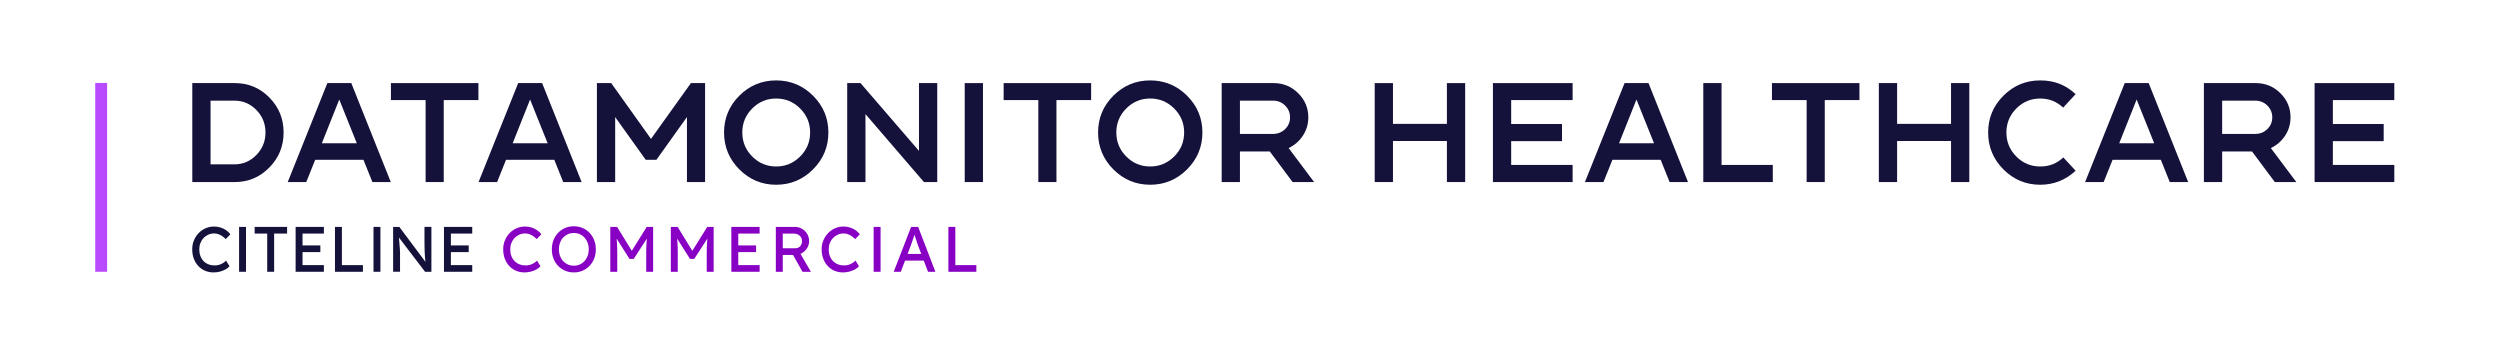
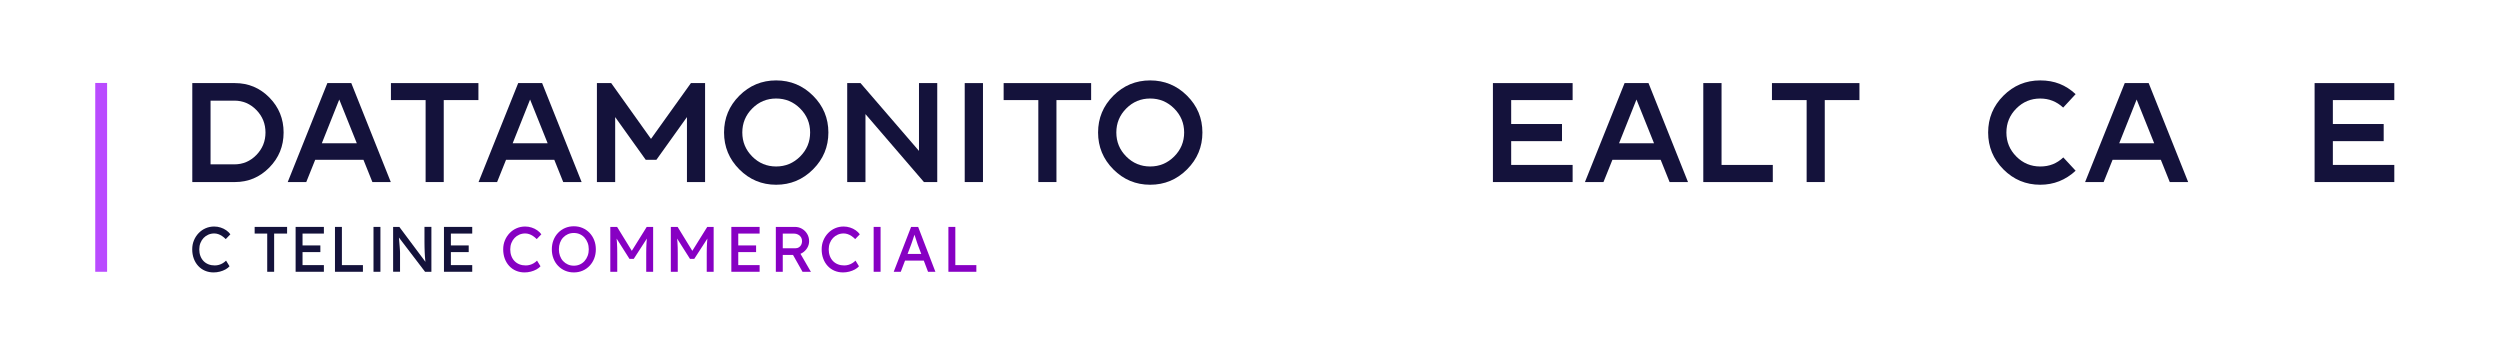
<svg xmlns="http://www.w3.org/2000/svg" id="Layer_1" viewBox="0 0 3161.44 441.69">
  <defs>
    <style>.cls-1{fill:none;stroke:#b94bff;stroke-miterlimit:10;stroke-width:15px;}.cls-2{fill:#8700c3;}.cls-3{fill:#14123b;}</style>
  </defs>
  <g>
    <path class="cls-3" d="M297.06,105.08c17.07,0,31.6,6.09,43.59,18.26,12,12.17,17.99,26.92,17.99,44.22s-6.03,32.08-18.08,44.31c-12.06,12.24-26.56,18.35-43.5,18.35h-53.89V105.08h53.89Zm-.72,102.76c10.86,0,20.14-3.94,27.84-11.82,7.7-7.88,11.55-17.37,11.55-28.47s-3.85-20.59-11.55-28.47-16.98-11.82-27.84-11.82h-30.08v80.56h30.08Z" />
    <path class="cls-3" d="M444.23,105.08l49.95,125.14h-23.27l-11.28-28.11h-61.05l-11.28,28.11h-23.45l50.13-125.14h30.26Zm-37.24,76.09h44.22l-22.2-55.32-22.02,55.32Z" />
    <path class="cls-3" d="M494.36,105.08h110.64v21.48h-43.86v103.66h-22.92V126.56h-43.86v-21.48Z" />
    <path class="cls-3" d="M685.56,105.08l49.95,125.14h-23.27l-11.28-28.11h-61.05l-11.28,28.11h-23.45l50.13-125.14h30.26Zm-37.24,76.09h44.22l-22.2-55.32-22.02,55.32Z" />
    <path class="cls-3" d="M891.62,105.08v125.14h-22.92v-82.17l-38.67,54.07h-13.43l-38.67-54.07v82.17h-23.09V105.08h18.08l50.31,70.54,50.49-70.54h17.9Z" />
    <path class="cls-3" d="M934.94,121.01c12.89-12.89,28.4-19.33,46.55-19.33s33.69,6.44,46.64,19.33c12.95,12.89,19.42,28.41,19.42,46.55s-6.48,33.69-19.42,46.64c-12.95,12.95-28.5,19.42-46.64,19.42s-33.66-6.47-46.55-19.42c-12.89-12.95-19.33-28.49-19.33-46.64s6.44-33.66,19.33-46.55Zm16.29,76.89c8.35,8.41,18.44,12.62,30.26,12.62s21.93-4.21,30.35-12.62c8.41-8.41,12.62-18.53,12.62-30.35s-4.21-21.93-12.62-30.35c-8.41-8.41-18.53-12.62-30.35-12.62s-21.9,4.21-30.26,12.62c-8.36,8.41-12.53,18.53-12.53,30.35s4.18,21.93,12.53,30.35Z" />
    <path class="cls-3" d="M1185.22,105.08v125.14h-16.83l-73.94-85.93v85.93h-23.09V105.08h16.83l73.94,85.75V105.08h23.09Z" />
    <path class="cls-3" d="M1243.05,230.22h-23.09V105.08h23.09v125.14Z" />
    <path class="cls-3" d="M1269.18,105.08h110.64v21.48h-43.86v103.66h-22.92V126.56h-43.86v-21.48Z" />
    <path class="cls-3" d="M1407.93,121.01c12.89-12.89,28.4-19.33,46.55-19.33s33.69,6.44,46.64,19.33c12.95,12.89,19.42,28.41,19.42,46.55s-6.48,33.69-19.42,46.64c-12.95,12.95-28.5,19.42-46.64,19.42s-33.66-6.47-46.55-19.42c-12.89-12.95-19.33-28.49-19.33-46.64s6.44-33.66,19.33-46.55Zm16.29,76.89c8.35,8.41,18.44,12.62,30.26,12.62s21.93-4.21,30.35-12.62c8.41-8.41,12.62-18.53,12.62-30.35s-4.21-21.93-12.62-30.35c-8.41-8.41-18.53-12.62-30.35-12.62s-21.9,4.21-30.26,12.62c-8.36,8.41-12.53,18.53-12.53,30.35s4.18,21.93,12.53,30.35Z" />
-     <path class="cls-3" d="M1629.57,187.25l32.23,42.97h-27.21l-28.82-38.67h-37.78v38.67h-23.09V105.08h65.7c12.05,0,22.38,4.24,30.97,12.71,8.59,8.48,12.89,18.68,12.89,30.61,0,8.48-2.27,16.17-6.8,23.09-4.54,6.92-10.56,12.17-18.08,15.75Zm-19.69-17.9c5.97,0,11.04-2.03,15.22-6.09,4.18-4.06,6.27-9.01,6.27-14.86s-2.09-10.83-6.27-14.95c-4.18-4.12-9.25-6.18-15.22-6.18h-41.89v42.07h41.89Z" />
-     <path class="cls-3" d="M1829.72,105.08h23.09v125.14h-23.09v-51.92h-68.21v51.92h-23.09V105.08h23.09v51.56h68.21v-51.56Z" />
    <path class="cls-3" d="M1988.7,126.56h-77.7v30.26h64.27v21.66h-64.27v30.08h77.7v21.66h-100.79V105.08h100.79v21.48Z" />
    <path class="cls-3" d="M2084.66,105.08l49.95,125.14h-23.27l-11.28-28.11h-61.05l-11.28,28.11h-23.45l50.13-125.14h30.26Zm-37.24,76.09h44.22l-22.2-55.32-22.02,55.32Z" />
    <path class="cls-3" d="M2177.03,208.56h64.81v21.66h-87.9V105.08h23.09v103.48Z" />
    <path class="cls-3" d="M2240.77,105.08h110.64v21.48h-43.86v103.66h-22.92V126.56h-43.86v-21.48Z" />
-     <path class="cls-3" d="M2467.24,105.08h23.09v125.14h-23.09v-51.92h-68.21v51.92h-23.09V105.08h23.09v51.56h68.21v-51.56Z" />
    <path class="cls-3" d="M2609.21,199.07l15.58,16.83c-12.77,11.82-27.69,17.72-44.76,17.72-18.14,0-33.66-6.47-46.55-19.42-12.89-12.95-19.33-28.49-19.33-46.64s6.44-33.66,19.33-46.55,28.4-19.33,46.55-19.33,32.23,5.79,44.76,17.37l-15.75,17.01c-8.24-7.64-17.9-11.46-29-11.46-11.82,0-21.9,4.21-30.26,12.62-8.36,8.41-12.53,18.53-12.53,30.35s4.18,21.93,12.53,30.35c8.35,8.41,18.44,12.62,30.26,12.62s20.95-3.82,29.18-11.46Z" />
    <path class="cls-3" d="M2717.16,105.08l49.95,125.14h-23.27l-11.28-28.11h-61.05l-11.28,28.11h-23.45l50.13-125.14h30.26Zm-37.24,76.09h44.22l-22.2-55.32-22.02,55.32Z" />
-     <path class="cls-3" d="M2871.66,187.25l32.23,42.97h-27.21l-28.82-38.67h-37.78v38.67h-23.09V105.08h65.7c12.05,0,22.38,4.24,30.97,12.71,8.59,8.48,12.89,18.68,12.89,30.61,0,8.48-2.27,16.17-6.8,23.09-4.54,6.92-10.56,12.17-18.08,15.75Zm-19.69-17.9c5.97,0,11.04-2.03,15.22-6.09,4.18-4.06,6.27-9.01,6.27-14.86s-2.09-10.83-6.27-14.95c-4.18-4.12-9.25-6.18-15.22-6.18h-41.89v42.07h41.89Z" />
    <path class="cls-3" d="M3027.78,126.56h-77.7v30.26h64.27v21.66h-64.27v30.08h77.7v21.66h-100.79V105.08h100.79v21.48Z" />
  </g>
  <g>
    <path class="cls-3" d="M270.15,344.5c-3.95,0-7.57-.7-10.86-2.11-3.3-1.4-6.16-3.42-8.59-6.04-2.43-2.62-4.31-5.72-5.63-9.28-1.33-3.57-1.99-7.48-1.99-11.75s.72-7.82,2.15-11.31c1.43-3.49,3.42-6.55,5.96-9.2,2.54-2.65,5.48-4.7,8.84-6.16,3.35-1.46,6.97-2.19,10.86-2.19,2.76,0,5.44,.42,8.07,1.26,2.62,.84,5,2,7.13,3.49,2.13,1.49,3.88,3.18,5.23,5.07l-5.84,6.08c-1.57-1.57-3.15-2.88-4.74-3.93-1.59-1.05-3.22-1.85-4.86-2.39-1.65-.54-3.31-.81-4.99-.81-2.65,0-5.12,.5-7.42,1.5-2.3,1-4.3,2.39-6,4.17-1.7,1.78-3.04,3.91-4.01,6.36-.97,2.46-1.46,5.15-1.46,8.07,0,3.08,.47,5.88,1.42,8.39,.94,2.51,2.28,4.66,4.01,6.44,1.73,1.78,3.8,3.15,6.2,4.09,2.4,.95,5.07,1.42,7.99,1.42,1.78,0,3.54-.24,5.27-.73,1.73-.49,3.35-1.19,4.86-2.11,1.51-.92,2.89-2,4.13-3.24l4.38,7.13c-1.24,1.46-2.93,2.78-5.07,3.97-2.14,1.19-4.51,2.12-7.13,2.8-2.62,.68-5.26,1.01-7.9,1.01Z" />
-     <path class="cls-3" d="M302.33,343.69v-56.75h8.76v56.75h-8.76Z" />
    <path class="cls-3" d="M337.92,343.69v-48.32h-15.89v-8.43h41.02v8.43h-16.38v48.32h-8.75Z" />
    <path class="cls-3" d="M373.83,343.69v-56.75h35.75v8.43h-27v39.88h27v8.43h-35.75Zm3.97-24.89v-8.43h27.32v8.43h-27.32Z" />
    <path class="cls-3" d="M423.6,343.69v-56.75h8.76v48.32h26.59v8.43h-35.35Z" />
    <path class="cls-3" d="M472.32,343.69v-56.75h8.76v56.75h-8.76Z" />
    <path class="cls-3" d="M497.13,343.69v-56.75h7.86l34.7,46.45-1.3,.73c-.22-1.35-.41-2.82-.57-4.42-.16-1.59-.31-3.3-.45-5.11-.14-1.81-.24-3.73-.32-5.76-.08-2.03-.15-4.15-.2-6.36-.05-2.22-.08-4.51-.08-6.89v-18.65h8.76v56.75h-8.03l-34.13-44.75,.89-1.14c.27,3.3,.5,6.09,.69,8.39,.19,2.3,.35,4.24,.49,5.84,.13,1.59,.23,2.89,.28,3.89,.05,1,.09,1.82,.12,2.47,.03,.65,.04,1.22,.04,1.7v23.59h-8.76Z" />
    <path class="cls-3" d="M561.42,343.69v-56.75h35.75v8.43h-27v39.88h27v8.43h-35.75Zm3.97-24.89v-8.43h27.32v8.43h-27.32Z" />
    <path class="cls-2" d="M663.4,344.5c-3.95,0-7.57-.7-10.86-2.11-3.3-1.4-6.16-3.42-8.59-6.04-2.43-2.62-4.31-5.72-5.63-9.28-1.33-3.57-1.99-7.48-1.99-11.75s.72-7.82,2.15-11.31c1.43-3.49,3.42-6.55,5.96-9.2,2.54-2.65,5.48-4.7,8.84-6.16,3.35-1.46,6.97-2.19,10.86-2.19,2.76,0,5.44,.42,8.07,1.26,2.62,.84,5,2,7.13,3.49,2.13,1.49,3.88,3.18,5.23,5.07l-5.84,6.08c-1.57-1.57-3.15-2.88-4.74-3.93-1.59-1.05-3.22-1.85-4.86-2.39-1.65-.54-3.31-.81-4.99-.81-2.65,0-5.12,.5-7.42,1.5-2.3,1-4.3,2.39-6,4.17-1.7,1.78-3.04,3.91-4.01,6.36-.97,2.46-1.46,5.15-1.46,8.07,0,3.08,.47,5.88,1.42,8.39,.94,2.51,2.28,4.66,4.01,6.44,1.73,1.78,3.8,3.15,6.2,4.09,2.4,.95,5.07,1.42,7.99,1.42,1.78,0,3.54-.24,5.27-.73,1.73-.49,3.35-1.19,4.86-2.11,1.51-.92,2.89-2,4.13-3.24l4.38,7.13c-1.24,1.46-2.93,2.78-5.07,3.97-2.14,1.19-4.51,2.12-7.13,2.8-2.62,.68-5.26,1.01-7.9,1.01Z" />
    <path class="cls-2" d="M725.66,344.5c-4,0-7.69-.73-11.07-2.19-3.38-1.46-6.32-3.5-8.84-6.12-2.51-2.62-4.46-5.7-5.84-9.24-1.38-3.54-2.07-7.42-2.07-11.63s.69-8.09,2.07-11.63c1.38-3.54,3.32-6.62,5.84-9.24,2.51-2.62,5.46-4.66,8.84-6.12,3.38-1.46,7.07-2.19,11.07-2.19s7.69,.73,11.07,2.19c3.38,1.46,6.32,3.51,8.84,6.16,2.51,2.65,4.46,5.74,5.84,9.28,1.38,3.54,2.07,7.39,2.07,11.55s-.69,8.01-2.07,11.55c-1.38,3.54-3.32,6.63-5.84,9.28-2.51,2.65-5.46,4.7-8.84,6.16-3.38,1.46-7.07,2.19-11.07,2.19Zm0-8.51c2.76,0,5.28-.51,7.58-1.54,2.3-1.03,4.28-2.47,5.96-4.34,1.67-1.86,2.99-4.05,3.93-6.57,.94-2.51,1.42-5.26,1.42-8.23s-.47-5.72-1.42-8.23c-.95-2.51-2.26-4.7-3.93-6.57-1.68-1.86-3.66-3.31-5.96-4.34-2.3-1.03-4.82-1.54-7.58-1.54s-5.28,.51-7.58,1.54c-2.3,1.03-4.3,2.46-6,4.3-1.7,1.84-3.01,4.01-3.93,6.53-.92,2.51-1.38,5.28-1.38,8.31s.46,5.73,1.38,8.27c.92,2.54,2.23,4.73,3.93,6.57,1.7,1.84,3.7,3.27,6,4.3,2.3,1.03,4.82,1.54,7.58,1.54Z" />
    <path class="cls-2" d="M771.78,343.69v-56.75h8.59l20.67,33.64-4.13-.08,20.92-33.56h8.11v56.75h-8.75v-23.27c0-4.86,.12-9.24,.36-13.13s.66-7.75,1.26-11.59l1.14,3-18.56,28.7h-5.35l-18-28.37,.89-3.32c.59,3.62,1.01,7.34,1.26,11.15s.36,8.34,.36,13.58v23.27h-8.76Z" />
    <path class="cls-2" d="M848.31,343.69v-56.75h8.59l20.67,33.64-4.13-.08,20.92-33.56h8.11v56.75h-8.75v-23.27c0-4.86,.12-9.24,.36-13.13s.66-7.75,1.26-11.59l1.14,3-18.56,28.7h-5.35l-18-28.37,.89-3.32c.59,3.62,1.01,7.34,1.26,11.15s.36,8.34,.36,13.58v23.27h-8.76Z" />
    <path class="cls-2" d="M924.84,343.69v-56.75h35.75v8.43h-27v39.88h27v8.43h-35.75Zm3.97-24.89v-8.43h27.32v8.43h-27.32Z" />
    <path class="cls-2" d="M981.1,343.69v-56.75h24.16c3.24,0,6.23,.8,8.96,2.39,2.73,1.59,4.9,3.76,6.53,6.49,1.62,2.73,2.43,5.8,2.43,9.2,0,3.08-.81,5.95-2.43,8.59-1.62,2.65-3.78,4.77-6.49,6.36-2.7,1.59-5.7,2.39-9,2.39h-15.4v21.32h-8.76Zm8.76-29.75h16.21c1.57,0,2.97-.39,4.22-1.18,1.24-.78,2.22-1.86,2.92-3.24,.7-1.38,1.05-2.9,1.05-4.58,0-1.89-.45-3.55-1.34-4.99-.89-1.43-2.14-2.55-3.73-3.36-1.59-.81-3.39-1.22-5.39-1.22h-13.94v18.56Zm24.97,29.75l-14.43-25.62,9-2.03,16.05,27.72-10.62-.08Z" />
    <path class="cls-2" d="M1066.13,344.5c-3.95,0-7.57-.7-10.86-2.11-3.3-1.4-6.16-3.42-8.59-6.04-2.43-2.62-4.31-5.72-5.63-9.28-1.33-3.57-1.99-7.48-1.99-11.75s.72-7.82,2.15-11.31c1.43-3.49,3.42-6.55,5.96-9.2,2.54-2.65,5.48-4.7,8.84-6.16,3.35-1.46,6.97-2.19,10.86-2.19,2.76,0,5.44,.42,8.07,1.26,2.62,.84,5,2,7.13,3.49,2.13,1.49,3.88,3.18,5.23,5.07l-5.84,6.08c-1.57-1.57-3.15-2.88-4.74-3.93-1.59-1.05-3.22-1.85-4.86-2.39-1.65-.54-3.31-.81-4.99-.81-2.65,0-5.12,.5-7.42,1.5-2.3,1-4.3,2.39-6,4.17-1.7,1.78-3.04,3.91-4.01,6.36-.97,2.46-1.46,5.15-1.46,8.07,0,3.08,.47,5.88,1.42,8.39,.94,2.51,2.28,4.66,4.01,6.44,1.73,1.78,3.8,3.15,6.2,4.09,2.4,.95,5.07,1.42,7.99,1.42,1.78,0,3.54-.24,5.27-.73,1.73-.49,3.35-1.19,4.86-2.11,1.51-.92,2.89-2,4.13-3.24l4.38,7.13c-1.24,1.46-2.93,2.78-5.07,3.97-2.14,1.19-4.51,2.12-7.13,2.8-2.62,.68-5.26,1.01-7.9,1.01Z" />
    <path class="cls-2" d="M1104.8,343.69v-56.75h8.76v56.75h-8.76Z" />
    <path class="cls-2" d="M1130.18,343.69l21.97-56.75h8.92l21.81,56.75h-9.32l-12.97-34.21c-.16-.38-.47-1.3-.93-2.76-.46-1.46-.99-3.08-1.58-4.86-.6-1.78-1.13-3.42-1.62-4.9-.49-1.49-.81-2.44-.97-2.88l1.86-.08c-.32,.92-.72,2.08-1.18,3.49-.46,1.41-.95,2.89-1.46,4.46-.51,1.57-1.01,3.04-1.5,4.42-.49,1.38-.89,2.53-1.22,3.45l-12.89,33.89h-8.92Zm9.73-14.11l3.24-8.43h25.78l3.73,8.43h-32.75Z" />
    <path class="cls-2" d="M1199.32,343.69v-56.75h8.76v48.32h26.59v8.43h-35.35Z" />
  </g>
  <line class="cls-1" x1="127.94" y1="104.9" x2="127.94" y2="343.69" />
</svg>